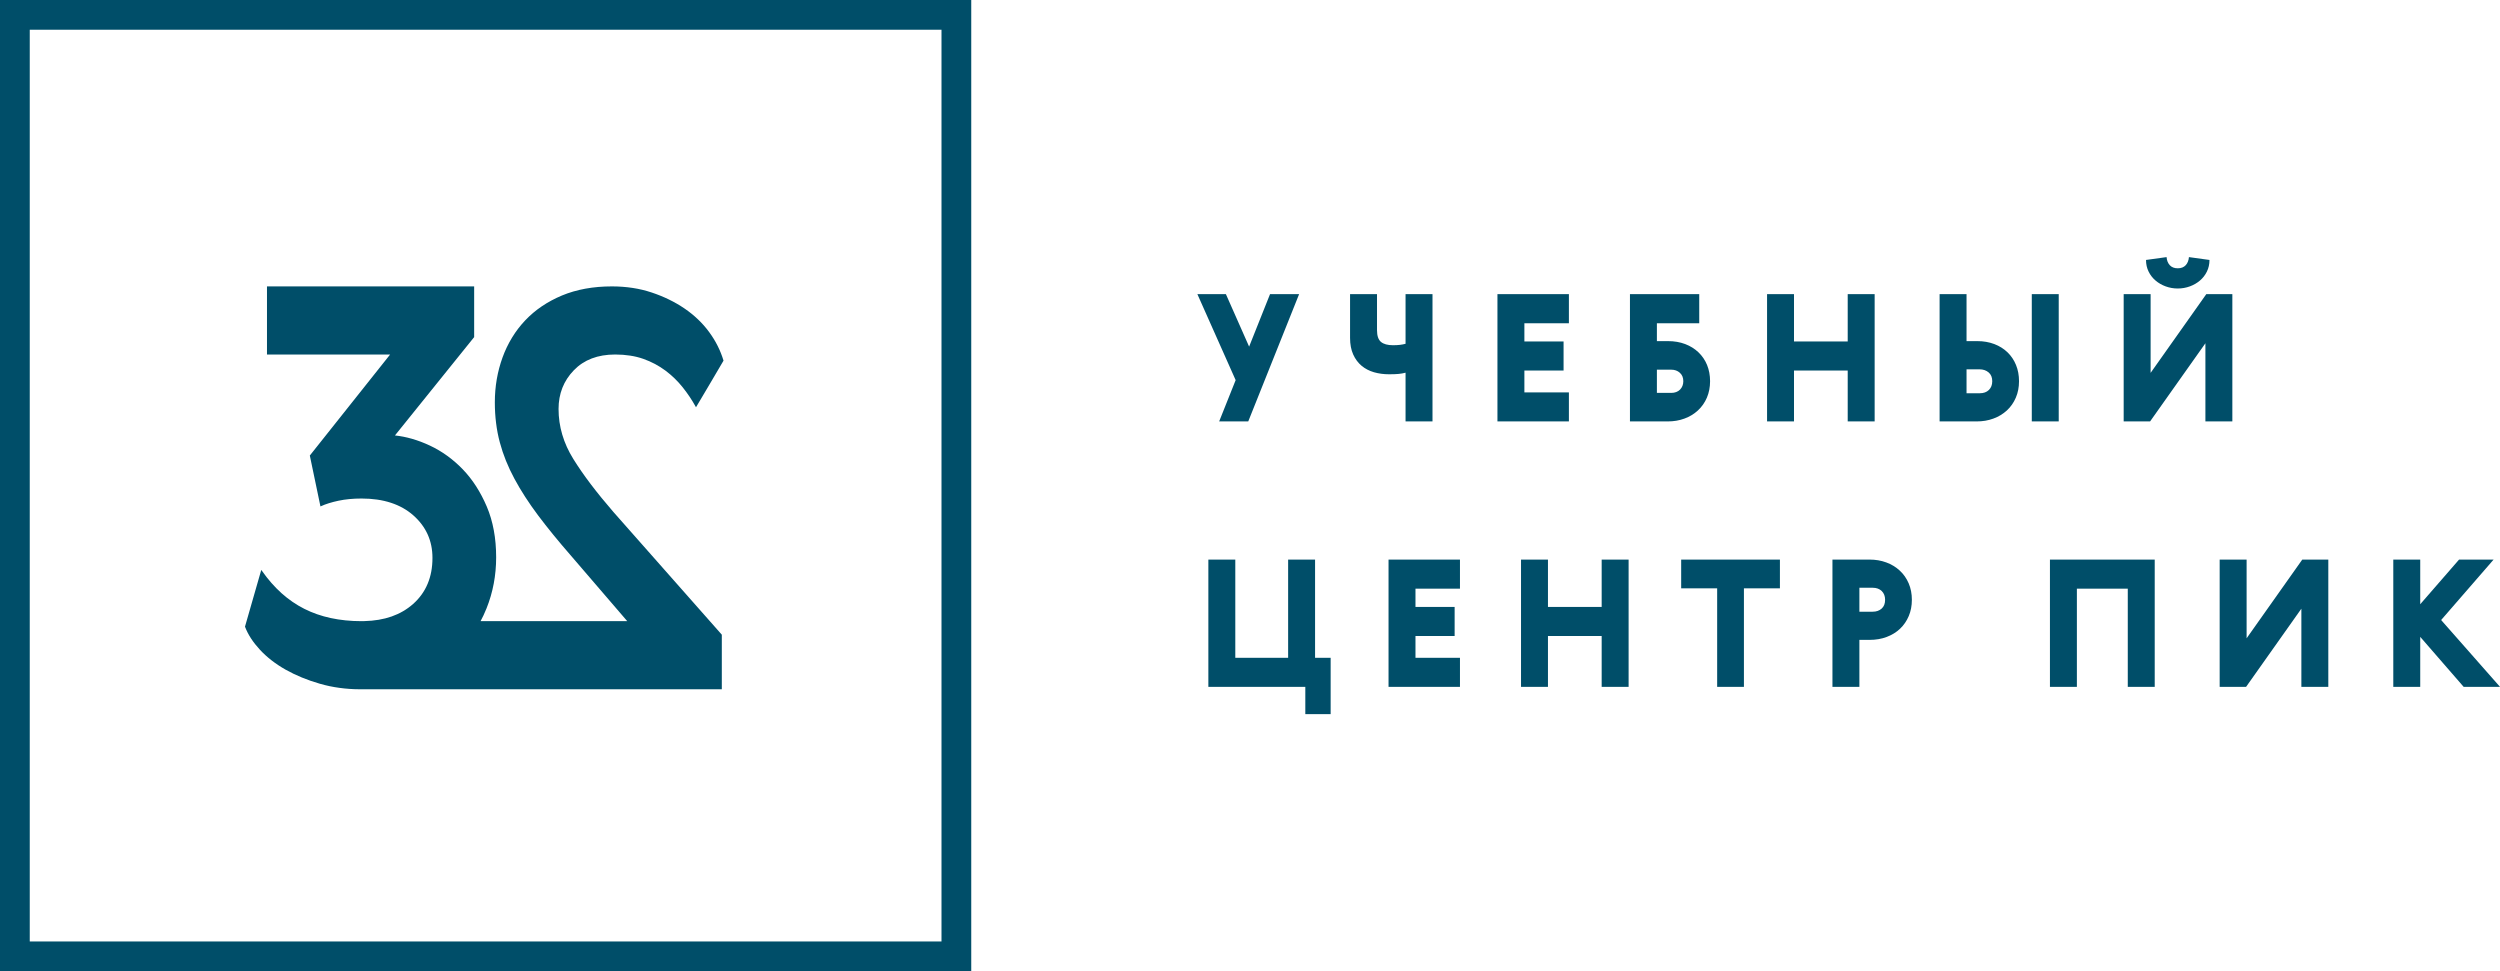
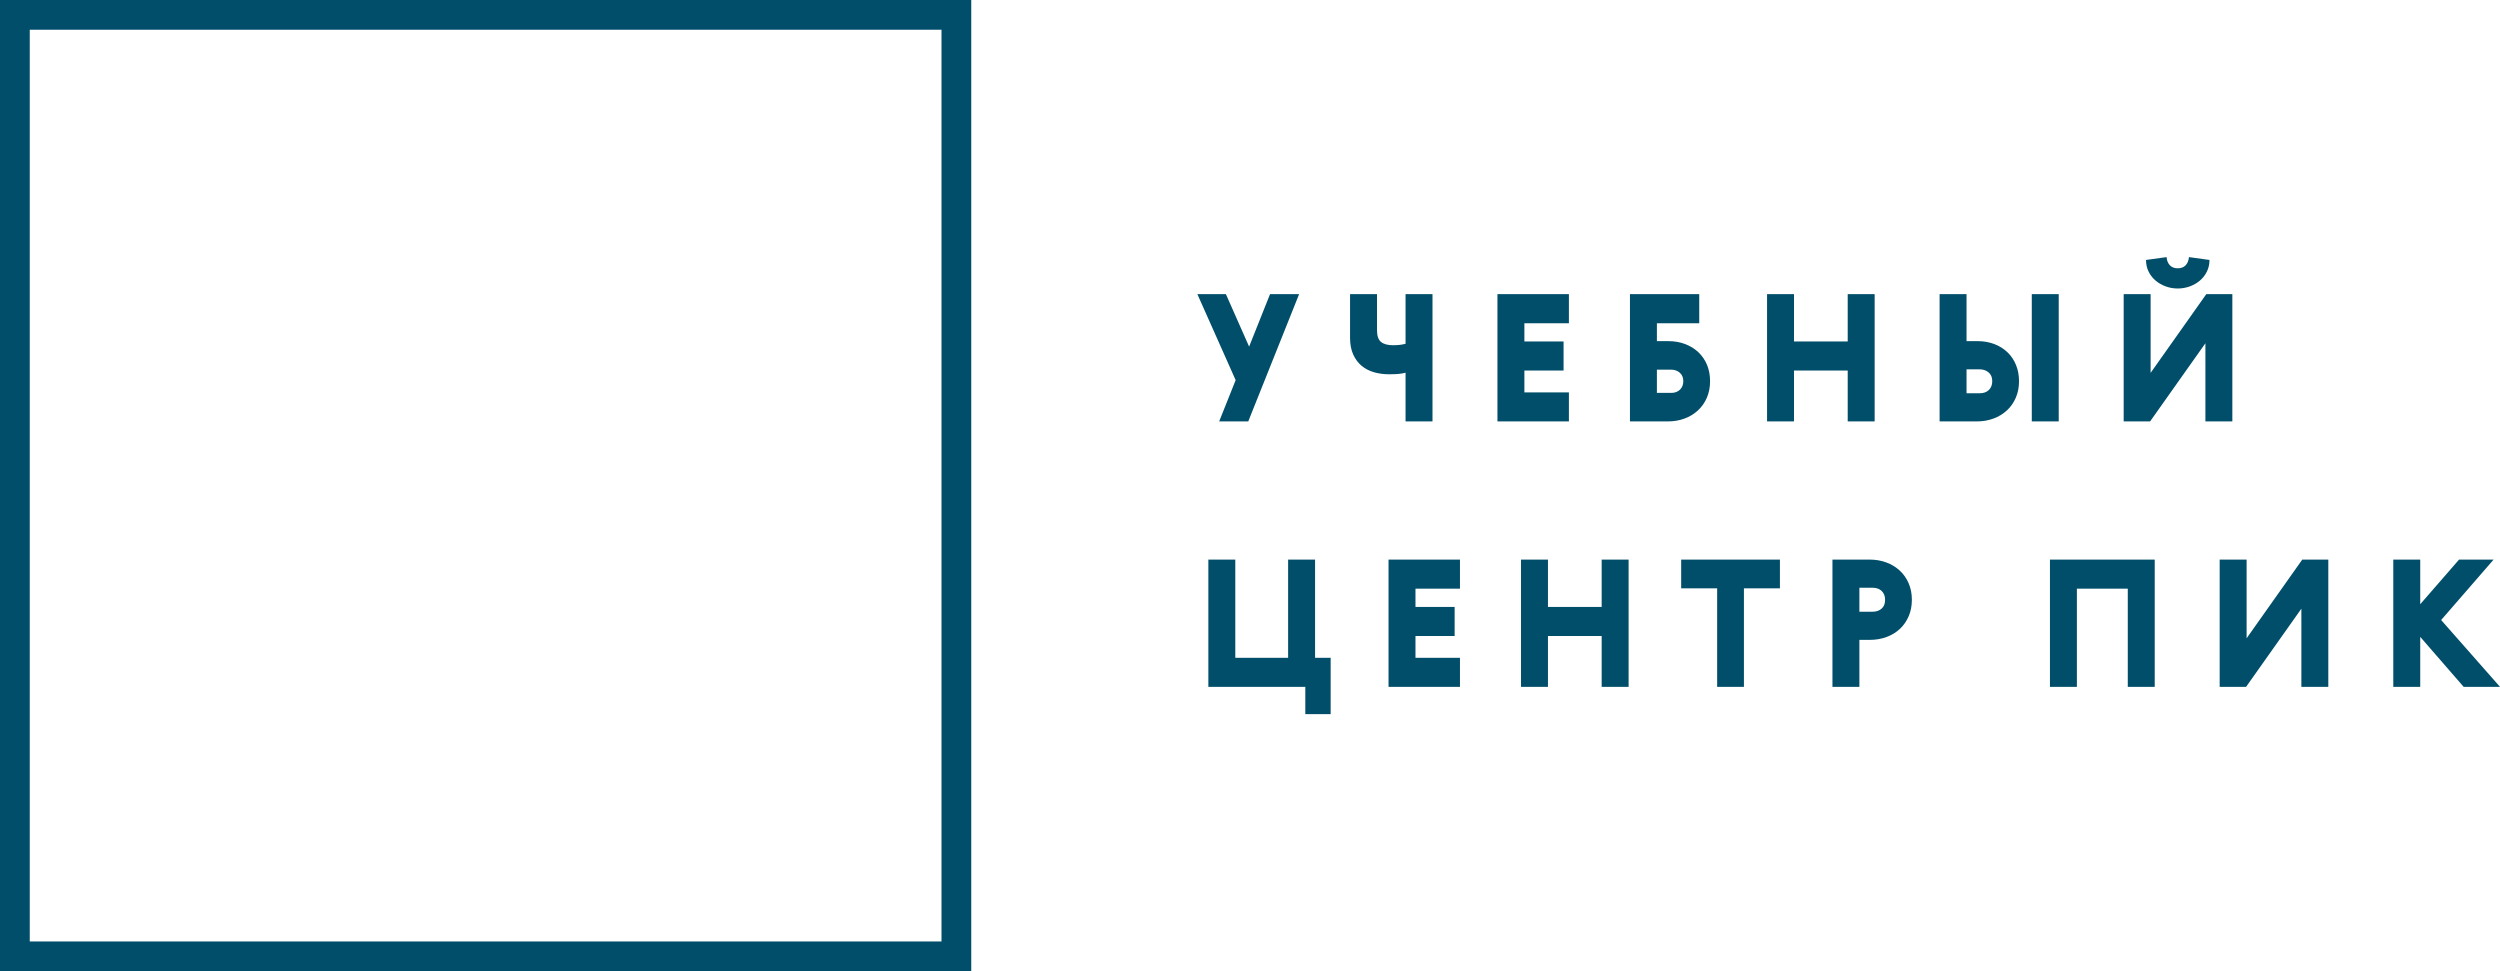
<svg xmlns="http://www.w3.org/2000/svg" viewBox="1573.14 2334.165 853.72 331.67" width="853.72" height="331.67">
  <path fill="#004e69" stroke="none" fill-opacity="1" stroke-width="1" stroke-opacity="1" clip-rule="evenodd" color="rgb(51, 51, 51)" font-size-adjust="none" text-rendering="geometricprecision" class="fil0" id="tSvg55a17d9bce" title="Path 1" d="M 1982.03 2434.615 C 1985.277 2434.615 1988.523 2434.615 1991.77 2434.615 C 1994.413 2440.588 1997.057 2446.562 1999.7 2452.535 C 2002.08 2446.562 2004.46 2440.588 2006.84 2434.615 C 2010.15 2434.615 2013.46 2434.615 2016.77 2434.615 C 2010.98 2449.102 2005.19 2463.588 1999.4 2478.075 C 1996.09 2478.075 1992.78 2478.075 1989.47 2478.075 C 1991.347 2473.375 1993.223 2468.675 1995.1 2463.975C 1990.743 2454.188 1986.387 2444.402 1982.03 2434.615Z M 2043.37 2434.615 C 2043.37 2438.712 2043.37 2442.808 2043.37 2446.905 C 2043.37 2448.845 2043.83 2450.185 2044.74 2450.935 C 2045.64 2451.675 2047 2452.055 2048.82 2452.055 C 2049.79 2452.055 2050.6 2452.005 2051.24 2451.925 C 2051.89 2451.845 2052.51 2451.725 2053.12 2451.565 C 2053.12 2445.915 2053.12 2440.265 2053.12 2434.615 C 2056.187 2434.615 2059.253 2434.615 2062.32 2434.615 C 2062.32 2449.102 2062.32 2463.588 2062.32 2478.075 C 2059.253 2478.075 2056.187 2478.075 2053.12 2478.075 C 2053.12 2472.528 2053.12 2466.982 2053.12 2461.435 C 2052.39 2461.635 2051.6 2461.775 2050.76 2461.855 C 2049.91 2461.935 2048.82 2461.975 2047.49 2461.975 C 2045.67 2461.975 2043.96 2461.745 2042.34 2461.285 C 2040.73 2460.815 2039.32 2460.085 2038.11 2459.075 C 2036.9 2458.065 2035.94 2456.775 2035.23 2455.195 C 2034.53 2453.625 2034.17 2451.745 2034.17 2449.565 C 2034.17 2444.582 2034.17 2439.598 2034.17 2434.615C 2037.237 2434.615 2040.303 2434.615 2043.37 2434.615Z M 2084.5 2434.615 C 2092.633 2434.615 2100.767 2434.615 2108.9 2434.615 C 2108.9 2437.925 2108.9 2441.235 2108.9 2444.545 C 2103.833 2444.545 2098.767 2444.545 2093.7 2444.545 C 2093.7 2446.622 2093.7 2448.698 2093.7 2450.775 C 2098.16 2450.775 2102.62 2450.775 2107.08 2450.775 C 2107.08 2454.085 2107.08 2457.395 2107.08 2460.705 C 2102.62 2460.705 2098.16 2460.705 2093.7 2460.705 C 2093.7 2463.188 2093.7 2465.672 2093.7 2468.155 C 2098.767 2468.155 2103.833 2468.155 2108.9 2468.155 C 2108.9 2471.462 2108.9 2474.768 2108.9 2478.075 C 2100.767 2478.075 2092.633 2478.075 2084.5 2478.075 C 2084.5 2463.588 2084.5 2449.102 2084.5 2434.615C 2084.5 2434.615 2084.5 2434.615 2084.5 2434.615Z M 2129.75 2478.075 C 2129.75 2463.588 2129.75 2449.102 2129.75 2434.615 C 2137.637 2434.615 2145.523 2434.615 2153.41 2434.615 C 2153.41 2437.925 2153.41 2441.235 2153.41 2444.545 C 2148.59 2444.545 2143.77 2444.545 2138.95 2444.545 C 2138.95 2446.582 2138.95 2448.618 2138.95 2450.655 C 2140.22 2450.655 2141.49 2450.655 2142.76 2450.655 C 2144.9 2450.655 2146.85 2450.995 2148.6 2451.655 C 2150.36 2452.325 2151.87 2453.265 2153.14 2454.475 C 2154.41 2455.685 2155.39 2457.125 2156.08 2458.795 C 2156.76 2460.475 2157.11 2462.325 2157.11 2464.335 C 2157.11 2466.395 2156.74 2468.275 2156.02 2469.965 C 2155.29 2471.665 2154.27 2473.115 2152.96 2474.325 C 2151.65 2475.535 2150.12 2476.465 2148.36 2477.105 C 2146.61 2477.755 2144.7 2478.075 2142.64 2478.075C 2138.343 2478.075 2134.047 2478.075 2129.75 2478.075Z M 2143.85 2468.335 C 2145.1 2468.335 2146.1 2467.955 2146.85 2467.215 C 2147.59 2466.465 2147.97 2465.505 2147.97 2464.335 C 2147.97 2463.125 2147.57 2462.165 2146.79 2461.465 C 2146 2460.755 2145.02 2460.405 2143.85 2460.405 C 2142.217 2460.405 2140.583 2460.405 2138.95 2460.405 C 2138.95 2463.048 2138.95 2465.692 2138.95 2468.335C 2140.583 2468.335 2142.217 2468.335 2143.85 2468.335Z M 2176.57 2434.615 C 2179.637 2434.615 2182.703 2434.615 2185.77 2434.615 C 2185.77 2440.002 2185.77 2445.388 2185.77 2450.775 C 2191.883 2450.775 2197.997 2450.775 2204.11 2450.775 C 2204.11 2445.388 2204.11 2440.002 2204.11 2434.615 C 2207.177 2434.615 2210.243 2434.615 2213.31 2434.615 C 2213.31 2449.102 2213.31 2463.588 2213.31 2478.075 C 2210.243 2478.075 2207.177 2478.075 2204.11 2478.075 C 2204.11 2472.285 2204.11 2466.495 2204.11 2460.705 C 2197.997 2460.705 2191.883 2460.705 2185.77 2460.705 C 2185.77 2466.495 2185.77 2472.285 2185.77 2478.075 C 2182.703 2478.075 2179.637 2478.075 2176.57 2478.075C 2176.57 2463.588 2176.57 2449.102 2176.57 2434.615Z M 2235.49 2478.075 C 2235.49 2463.588 2235.49 2449.102 2235.49 2434.615 C 2238.557 2434.615 2241.623 2434.615 2244.69 2434.615 C 2244.69 2439.962 2244.69 2445.308 2244.69 2450.655 C 2245.923 2450.655 2247.157 2450.655 2248.39 2450.655 C 2250.49 2450.655 2252.41 2450.995 2254.17 2451.655 C 2255.92 2452.325 2257.42 2453.265 2258.68 2454.475 C 2259.93 2455.685 2260.9 2457.125 2261.58 2458.795 C 2262.27 2460.475 2262.61 2462.325 2262.61 2464.335 C 2262.61 2466.395 2262.25 2468.275 2261.52 2469.965 C 2260.79 2471.665 2259.78 2473.115 2258.47 2474.325 C 2257.15 2475.535 2255.62 2476.465 2253.86 2477.105 C 2252.11 2477.755 2250.2 2478.075 2248.14 2478.075C 2243.923 2478.075 2239.707 2478.075 2235.49 2478.075Z M 2249.23 2468.455 C 2250.52 2468.455 2251.55 2468.085 2252.32 2467.335 C 2253.09 2466.585 2253.47 2465.585 2253.47 2464.335 C 2253.47 2463.045 2253.06 2462.045 2252.23 2461.345 C 2251.4 2460.635 2250.36 2460.285 2249.11 2460.285 C 2247.637 2460.285 2246.163 2460.285 2244.69 2460.285 C 2244.69 2463.008 2244.69 2465.732 2244.69 2468.455C 2246.203 2468.455 2247.717 2468.455 2249.23 2468.455Z M 2266.97 2434.615 C 2270.037 2434.615 2273.103 2434.615 2276.17 2434.615 C 2276.17 2449.102 2276.17 2463.588 2276.17 2478.075 C 2273.103 2478.075 2270.037 2478.075 2266.97 2478.075C 2266.97 2463.588 2266.97 2449.102 2266.97 2434.615Z M 2335.46 2478.075 C 2332.393 2478.075 2329.327 2478.075 2326.26 2478.075 C 2326.26 2469.178 2326.26 2460.282 2326.26 2451.385 C 2319.963 2460.282 2313.667 2469.178 2307.37 2478.075 C 2304.363 2478.075 2301.357 2478.075 2298.35 2478.075 C 2298.35 2463.588 2298.35 2449.102 2298.35 2434.615 C 2301.417 2434.615 2304.483 2434.615 2307.55 2434.615 C 2307.55 2443.575 2307.55 2452.535 2307.55 2461.495 C 2313.887 2452.535 2320.223 2443.575 2326.56 2434.615 C 2329.527 2434.615 2332.493 2434.615 2335.46 2434.615C 2335.46 2449.102 2335.46 2463.588 2335.46 2478.075Z M 2320.96 2431.955 C 2319.65 2432.435 2318.27 2432.685 2316.82 2432.685 C 2315.36 2432.685 2313.98 2432.435 2312.67 2431.955 C 2311.36 2431.475 2310.21 2430.805 2309.22 2429.955 C 2308.23 2429.115 2307.44 2428.095 2306.86 2426.905 C 2306.27 2425.715 2305.98 2424.385 2305.98 2422.935 C 2308.32 2422.612 2310.66 2422.288 2313 2421.965 C 2313.08 2423.095 2313.45 2424.015 2314.09 2424.725 C 2314.74 2425.425 2315.64 2425.785 2316.82 2425.785 C 2317.99 2425.785 2318.89 2425.425 2319.54 2424.725 C 2320.18 2424.015 2320.55 2423.095 2320.63 2421.965 C 2322.97 2422.288 2325.31 2422.612 2327.65 2422.935 C 2327.65 2424.385 2327.36 2425.715 2326.77 2426.905 C 2326.19 2428.095 2325.4 2429.115 2324.41 2429.955C 2323.42 2430.805 2322.27 2431.475 2320.96 2431.955Z M 1985.78 2525.255 C 1988.847 2525.255 1991.913 2525.255 1994.98 2525.255 C 1994.98 2536.432 1994.98 2547.608 1994.98 2558.785 C 2000.993 2558.785 2007.007 2558.785 2013.02 2558.785 C 2013.02 2547.608 2013.02 2536.432 2013.02 2525.255 C 2016.087 2525.255 2019.153 2525.255 2022.22 2525.255 C 2022.22 2536.432 2022.22 2547.608 2022.22 2558.785 C 2023.993 2558.785 2025.767 2558.785 2027.54 2558.785 C 2027.54 2565.202 2027.54 2571.618 2027.54 2578.035 C 2024.657 2578.035 2021.773 2578.035 2018.89 2578.035 C 2018.89 2574.928 2018.89 2571.822 2018.89 2568.715 C 2007.853 2568.715 1996.817 2568.715 1985.78 2568.715C 1985.78 2554.228 1985.78 2539.742 1985.78 2525.255Z M 2047.31 2525.255 C 2055.44 2525.255 2063.57 2525.255 2071.7 2525.255 C 2071.7 2528.565 2071.7 2531.875 2071.7 2535.185 C 2066.637 2535.185 2061.573 2535.185 2056.51 2535.185 C 2056.51 2537.262 2056.51 2539.338 2056.51 2541.415 C 2060.967 2541.415 2065.423 2541.415 2069.88 2541.415 C 2069.88 2544.725 2069.88 2548.035 2069.88 2551.345 C 2065.423 2551.345 2060.967 2551.345 2056.51 2551.345 C 2056.51 2553.825 2056.51 2556.305 2056.51 2558.785 C 2061.573 2558.785 2066.637 2558.785 2071.7 2558.785 C 2071.7 2562.095 2071.7 2565.405 2071.7 2568.715 C 2063.57 2568.715 2055.44 2568.715 2047.31 2568.715C 2047.31 2554.228 2047.31 2539.742 2047.31 2525.255Z M 2092.55 2525.255 C 2095.617 2525.255 2098.683 2525.255 2101.75 2525.255 C 2101.75 2530.642 2101.75 2536.028 2101.75 2541.415 C 2107.863 2541.415 2113.977 2541.415 2120.09 2541.415 C 2120.09 2536.028 2120.09 2530.642 2120.09 2525.255 C 2123.157 2525.255 2126.223 2525.255 2129.29 2525.255 C 2129.29 2539.742 2129.29 2554.228 2129.29 2568.715 C 2126.223 2568.715 2123.157 2568.715 2120.09 2568.715 C 2120.09 2562.925 2120.09 2557.135 2120.09 2551.345 C 2113.977 2551.345 2107.863 2551.345 2101.75 2551.345 C 2101.75 2557.135 2101.75 2562.925 2101.75 2568.715 C 2098.683 2568.715 2095.617 2568.715 2092.55 2568.715C 2092.55 2554.228 2092.55 2539.742 2092.55 2525.255Z M 2147.24 2525.255 C 2158.48 2525.255 2169.72 2525.255 2180.96 2525.255 C 2180.96 2528.525 2180.96 2531.795 2180.96 2535.065 C 2176.863 2535.065 2172.767 2535.065 2168.67 2535.065 C 2168.67 2546.282 2168.67 2557.498 2168.67 2568.715 C 2165.623 2568.715 2162.577 2568.715 2159.53 2568.715 C 2159.53 2557.498 2159.53 2546.282 2159.53 2535.065 C 2155.433 2535.065 2151.337 2535.065 2147.24 2535.065C 2147.24 2531.795 2147.24 2528.525 2147.24 2525.255Z M 2211.55 2525.255 C 2213.61 2525.255 2215.52 2525.575 2217.27 2526.225 C 2219.03 2526.865 2220.56 2527.795 2221.87 2529.005 C 2223.19 2530.215 2224.2 2531.675 2224.93 2533.365 C 2225.66 2535.065 2226.02 2536.935 2226.02 2538.995 C 2226.02 2541.015 2225.67 2542.855 2224.96 2544.535 C 2224.25 2546.205 2223.27 2547.655 2221.99 2548.865 C 2220.72 2550.075 2219.2 2551.005 2217.42 2551.675 C 2215.65 2552.345 2213.71 2552.675 2211.61 2552.675 C 2210.44 2552.675 2209.27 2552.675 2208.1 2552.675 C 2208.1 2558.022 2208.1 2563.368 2208.1 2568.715 C 2205.033 2568.715 2201.967 2568.715 2198.9 2568.715 C 2198.9 2554.228 2198.9 2539.742 2198.9 2525.255C 2203.117 2525.255 2207.333 2525.255 2211.55 2525.255Z M 2208.1 2534.875 C 2208.1 2537.602 2208.1 2540.328 2208.1 2543.055 C 2209.613 2543.055 2211.127 2543.055 2212.64 2543.055 C 2213.89 2543.055 2214.91 2542.695 2215.7 2541.995 C 2216.49 2541.285 2216.88 2540.285 2216.88 2538.995 C 2216.88 2537.745 2216.5 2536.745 2215.73 2535.995 C 2214.96 2535.255 2213.93 2534.875 2212.64 2534.875C 2211.127 2534.875 2209.613 2534.875 2208.1 2534.875Z M 2273.17 2525.255 C 2285.097 2525.255 2297.023 2525.255 2308.95 2525.255 C 2308.95 2539.742 2308.95 2554.228 2308.95 2568.715 C 2305.883 2568.715 2302.817 2568.715 2299.75 2568.715 C 2299.75 2557.538 2299.75 2546.362 2299.75 2535.185 C 2293.957 2535.185 2288.163 2535.185 2282.37 2535.185 C 2282.37 2546.362 2282.37 2557.538 2282.37 2568.715 C 2279.303 2568.715 2276.237 2568.715 2273.17 2568.715C 2273.17 2554.228 2273.17 2539.742 2273.17 2525.255Z M 2368.23 2568.715 C 2365.163 2568.715 2362.097 2568.715 2359.03 2568.715 C 2359.03 2559.818 2359.03 2550.922 2359.03 2542.025 C 2352.737 2550.922 2346.443 2559.818 2340.15 2568.715 C 2337.143 2568.715 2334.137 2568.715 2331.13 2568.715 C 2331.13 2554.228 2331.13 2539.742 2331.13 2525.255 C 2334.197 2525.255 2337.263 2525.255 2340.33 2525.255 C 2340.33 2534.215 2340.33 2543.175 2340.33 2552.135 C 2346.667 2543.175 2353.003 2534.215 2359.34 2525.255 C 2362.303 2525.255 2365.267 2525.255 2368.23 2525.255C 2368.23 2539.742 2368.23 2554.228 2368.23 2568.715Z M 2390.42 2525.255 C 2393.487 2525.255 2396.553 2525.255 2399.62 2525.255 C 2399.62 2530.338 2399.62 2535.422 2399.62 2540.505 C 2404.04 2535.422 2408.46 2530.338 2412.88 2525.255 C 2416.813 2525.255 2420.747 2525.255 2424.68 2525.255 C 2418.707 2532.135 2412.733 2539.015 2406.76 2545.895 C 2413.46 2553.502 2420.16 2561.108 2426.86 2568.715 C 2422.723 2568.715 2418.587 2568.715 2414.45 2568.715 C 2409.507 2563.025 2404.563 2557.335 2399.62 2551.645 C 2399.62 2557.335 2399.62 2563.025 2399.62 2568.715 C 2396.553 2568.715 2393.487 2568.715 2390.42 2568.715C 2390.42 2554.228 2390.42 2539.742 2390.42 2525.255Z" />
-   <path fill="#004e69" stroke="none" fill-opacity="1" stroke-width="1" stroke-opacity="1" clip-rule="evenodd" color="rgb(51, 51, 51)" fill-rule="evenodd" font-size-adjust="none" text-rendering="geometricprecision" class="fil1" id="tSvg138ca3b41ad" title="Path 2" d="M 1696.59 2546.285 C 1696.683 2546.282 1696.777 2546.278 1696.87 2546.275 C 1696.87 2546.272 1696.87 2546.268 1696.87 2546.265 C 1697.093 2546.265 1697.317 2546.265 1697.54 2546.265 C 1700.99 2546.185 1704.1 2545.655 1706.88 2544.685 C 1709.66 2543.705 1712.1 2542.285 1714.21 2540.415 C 1716.41 2538.465 1718.06 2536.175 1719.16 2533.555 C 1720.27 2530.935 1720.82 2527.975 1720.82 2524.685 C 1720.82 2518.855 1718.65 2514.025 1714.31 2510.175 C 1712.14 2508.255 1709.58 2506.815 1706.63 2505.855 C 1703.67 2504.885 1700.33 2504.405 1696.59 2504.405 C 1693.73 2504.405 1691.11 2504.655 1688.74 2505.155 C 1687.56 2505.405 1686.47 2505.685 1685.48 2505.995 C 1684.48 2506.305 1683.58 2506.645 1682.78 2507.015 C 1682.71 2507.045 1682.64 2507.075 1682.57 2507.105 C 1681.37 2501.315 1680.17 2495.515 1678.94 2489.725 C 1688.08 2478.225 1697.22 2466.725 1706.36 2455.225 C 1692.343 2455.225 1678.327 2455.225 1664.31 2455.225 C 1664.31 2447.472 1664.31 2439.718 1664.31 2431.965 C 1687.893 2431.965 1711.477 2431.965 1735.06 2431.965 C 1735.06 2437.738 1735.06 2443.512 1735.06 2449.285 C 1726.043 2460.478 1717.027 2471.672 1708.01 2482.865 C 1709.92 2483.065 1711.84 2483.445 1713.77 2483.995 C 1715.81 2484.575 1717.87 2485.355 1719.94 2486.325 C 1722.02 2487.295 1723.99 2488.465 1725.86 2489.815 C 1727.73 2491.165 1729.5 2492.705 1731.17 2494.435 C 1732.83 2496.165 1734.35 2498.085 1735.72 2500.215 C 1737.08 2502.335 1738.3 2504.645 1739.37 2507.155 C 1740.44 2509.675 1741.24 2512.375 1741.77 2515.265 C 1742.31 2518.155 1742.57 2521.235 1742.57 2524.495 C 1742.57 2530.655 1741.47 2536.465 1739.28 2541.925 C 1738.96 2542.725 1738.61 2543.505 1738.26 2544.275 C 1737.94 2544.955 1737.61 2545.615 1737.26 2546.265 C 1739.47 2546.265 1741.68 2546.265 1743.89 2546.265 C 1743.89 2546.272 1743.89 2546.278 1743.89 2546.285 C 1758.373 2546.285 1772.857 2546.285 1787.34 2546.285 C 1780.917 2538.812 1774.493 2531.338 1768.07 2523.865 C 1765.94 2521.425 1763.94 2519.055 1762.08 2516.775 C 1760.22 2514.495 1758.49 2512.285 1756.89 2510.155 C 1755.3 2508.035 1753.83 2505.925 1752.48 2503.835 C 1751.13 2501.745 1749.9 2499.685 1748.81 2497.645 C 1747.71 2495.615 1746.75 2493.555 1745.91 2491.485 C 1745.08 2489.415 1744.38 2487.325 1743.82 2485.225 C 1743.25 2483.115 1742.83 2480.925 1742.55 2478.655 C 1742.26 2476.375 1742.12 2474.015 1742.12 2471.565 C 1742.12 2468.865 1742.34 2466.235 1742.78 2463.675 C 1743.22 2461.115 1743.88 2458.625 1744.76 2456.205 C 1745.64 2453.785 1746.73 2451.525 1748.02 2449.415 C 1749.3 2447.315 1750.8 2445.355 1752.5 2443.565 C 1754.2 2441.775 1756.09 2440.165 1758.18 2438.755 C 1760.27 2437.345 1762.56 2436.115 1765.04 2435.075 C 1767.52 2434.045 1770.19 2433.265 1773.03 2432.745 C 1775.88 2432.225 1778.9 2431.965 1782.1 2431.965 C 1784.55 2431.965 1786.9 2432.145 1789.16 2432.485 C 1791.42 2432.825 1793.59 2433.355 1795.67 2434.045 C 1797.74 2434.735 1799.72 2435.535 1801.58 2436.445 C 1803.45 2437.355 1805.22 2438.375 1806.88 2439.505 C 1808.55 2440.645 1810.08 2441.875 1811.48 2443.215 C 1812.88 2444.545 1814.15 2445.985 1815.28 2447.525 C 1816.41 2449.065 1817.39 2450.645 1818.2 2452.265 C 1819.02 2453.895 1819.68 2455.555 1820.19 2457.245 C 1820.197 2457.272 1820.203 2457.298 1820.21 2457.325 C 1817.11 2462.645 1813.95 2467.945 1810.81 2473.245 C 1810.76 2473.152 1810.71 2473.058 1810.66 2472.965 C 1810.04 2471.845 1809.36 2470.735 1808.63 2469.645 C 1807.9 2468.555 1807.11 2467.485 1806.27 2466.425 C 1805.42 2465.365 1804.51 2464.355 1803.54 2463.415 C 1802.56 2462.465 1801.51 2461.565 1800.39 2460.725 C 1799.27 2459.895 1798.08 2459.135 1796.82 2458.465 C 1795.56 2457.795 1794.23 2457.215 1792.83 2456.715 C 1791.43 2456.225 1789.93 2455.845 1788.33 2455.605 C 1786.74 2455.355 1785.03 2455.225 1783.22 2455.225 C 1777.27 2455.225 1772.55 2457.025 1769.09 2460.615 C 1765.62 2464.205 1763.88 2468.615 1763.88 2473.815 C 1763.88 2476.805 1764.3 2479.725 1765.14 2482.565 C 1765.98 2485.415 1767.24 2488.195 1768.92 2490.895 C 1770.61 2493.615 1772.59 2496.485 1774.87 2499.495 C 1777.16 2502.515 1779.74 2505.685 1782.61 2508.995 C 1794.95 2522.965 1807.29 2536.935 1819.63 2550.905 C 1819.63 2557.115 1819.65 2563.335 1819.63 2569.545 C 1778.71 2569.545 1737.79 2569.545 1696.87 2569.545 C 1696.87 2569.542 1696.87 2569.538 1696.87 2569.535 C 1696.653 2569.538 1696.437 2569.542 1696.22 2569.545 C 1693.77 2569.545 1691.39 2569.385 1689.08 2569.065 C 1686.78 2568.755 1684.54 2568.285 1682.37 2567.655 C 1680.21 2567.035 1678.15 2566.315 1676.21 2565.515 C 1674.26 2564.715 1672.42 2563.825 1670.69 2562.855 C 1668.97 2561.885 1667.37 2560.825 1665.91 2559.695 C 1664.45 2558.565 1663.12 2557.355 1661.92 2556.065 C 1660.73 2554.775 1659.7 2553.475 1658.85 2552.165 C 1658 2550.855 1657.32 2549.535 1656.82 2548.215 C 1656.813 2548.195 1656.807 2548.175 1656.8 2548.155 C 1658.66 2541.705 1660.51 2535.245 1662.36 2528.785 C 1662.433 2528.885 1662.507 2528.985 1662.58 2529.085 C 1664.63 2532.015 1666.87 2534.565 1669.28 2536.735 C 1671.69 2538.895 1674.29 2540.675 1677.06 2542.075 C 1679.83 2543.475 1682.84 2544.525 1686.09 2545.225 C 1689.35 2545.925 1692.85 2546.285 1696.59 2546.285C 1696.59 2546.285 1696.59 2546.285 1696.59 2546.285Z" />
  <path fill="#004e69" stroke="none" fill-opacity="1" stroke-width="1" stroke-opacity="1" clip-rule="evenodd" color="rgb(51, 51, 51)" fill-rule="evenodd" font-size-adjust="none" text-rendering="geometricprecision" class="fil1" id="tSvg8af128e96f" title="Path 3" d="M 1573.14 2334.165 C 1683.697 2334.165 1794.253 2334.165 1904.81 2334.165 C 1904.81 2444.722 1904.81 2555.278 1904.81 2665.835 C 1794.253 2665.835 1683.697 2665.835 1573.14 2665.835C 1573.14 2555.278 1573.14 2444.722 1573.14 2334.165Z M 1583.3 2344.325 C 1687.083 2344.325 1790.867 2344.325 1894.65 2344.325 C 1894.65 2448.108 1894.65 2551.892 1894.65 2655.675 C 1790.867 2655.675 1687.083 2655.675 1583.3 2655.675C 1583.3 2551.892 1583.3 2448.108 1583.3 2344.325Z" />
  <defs> </defs>
</svg>